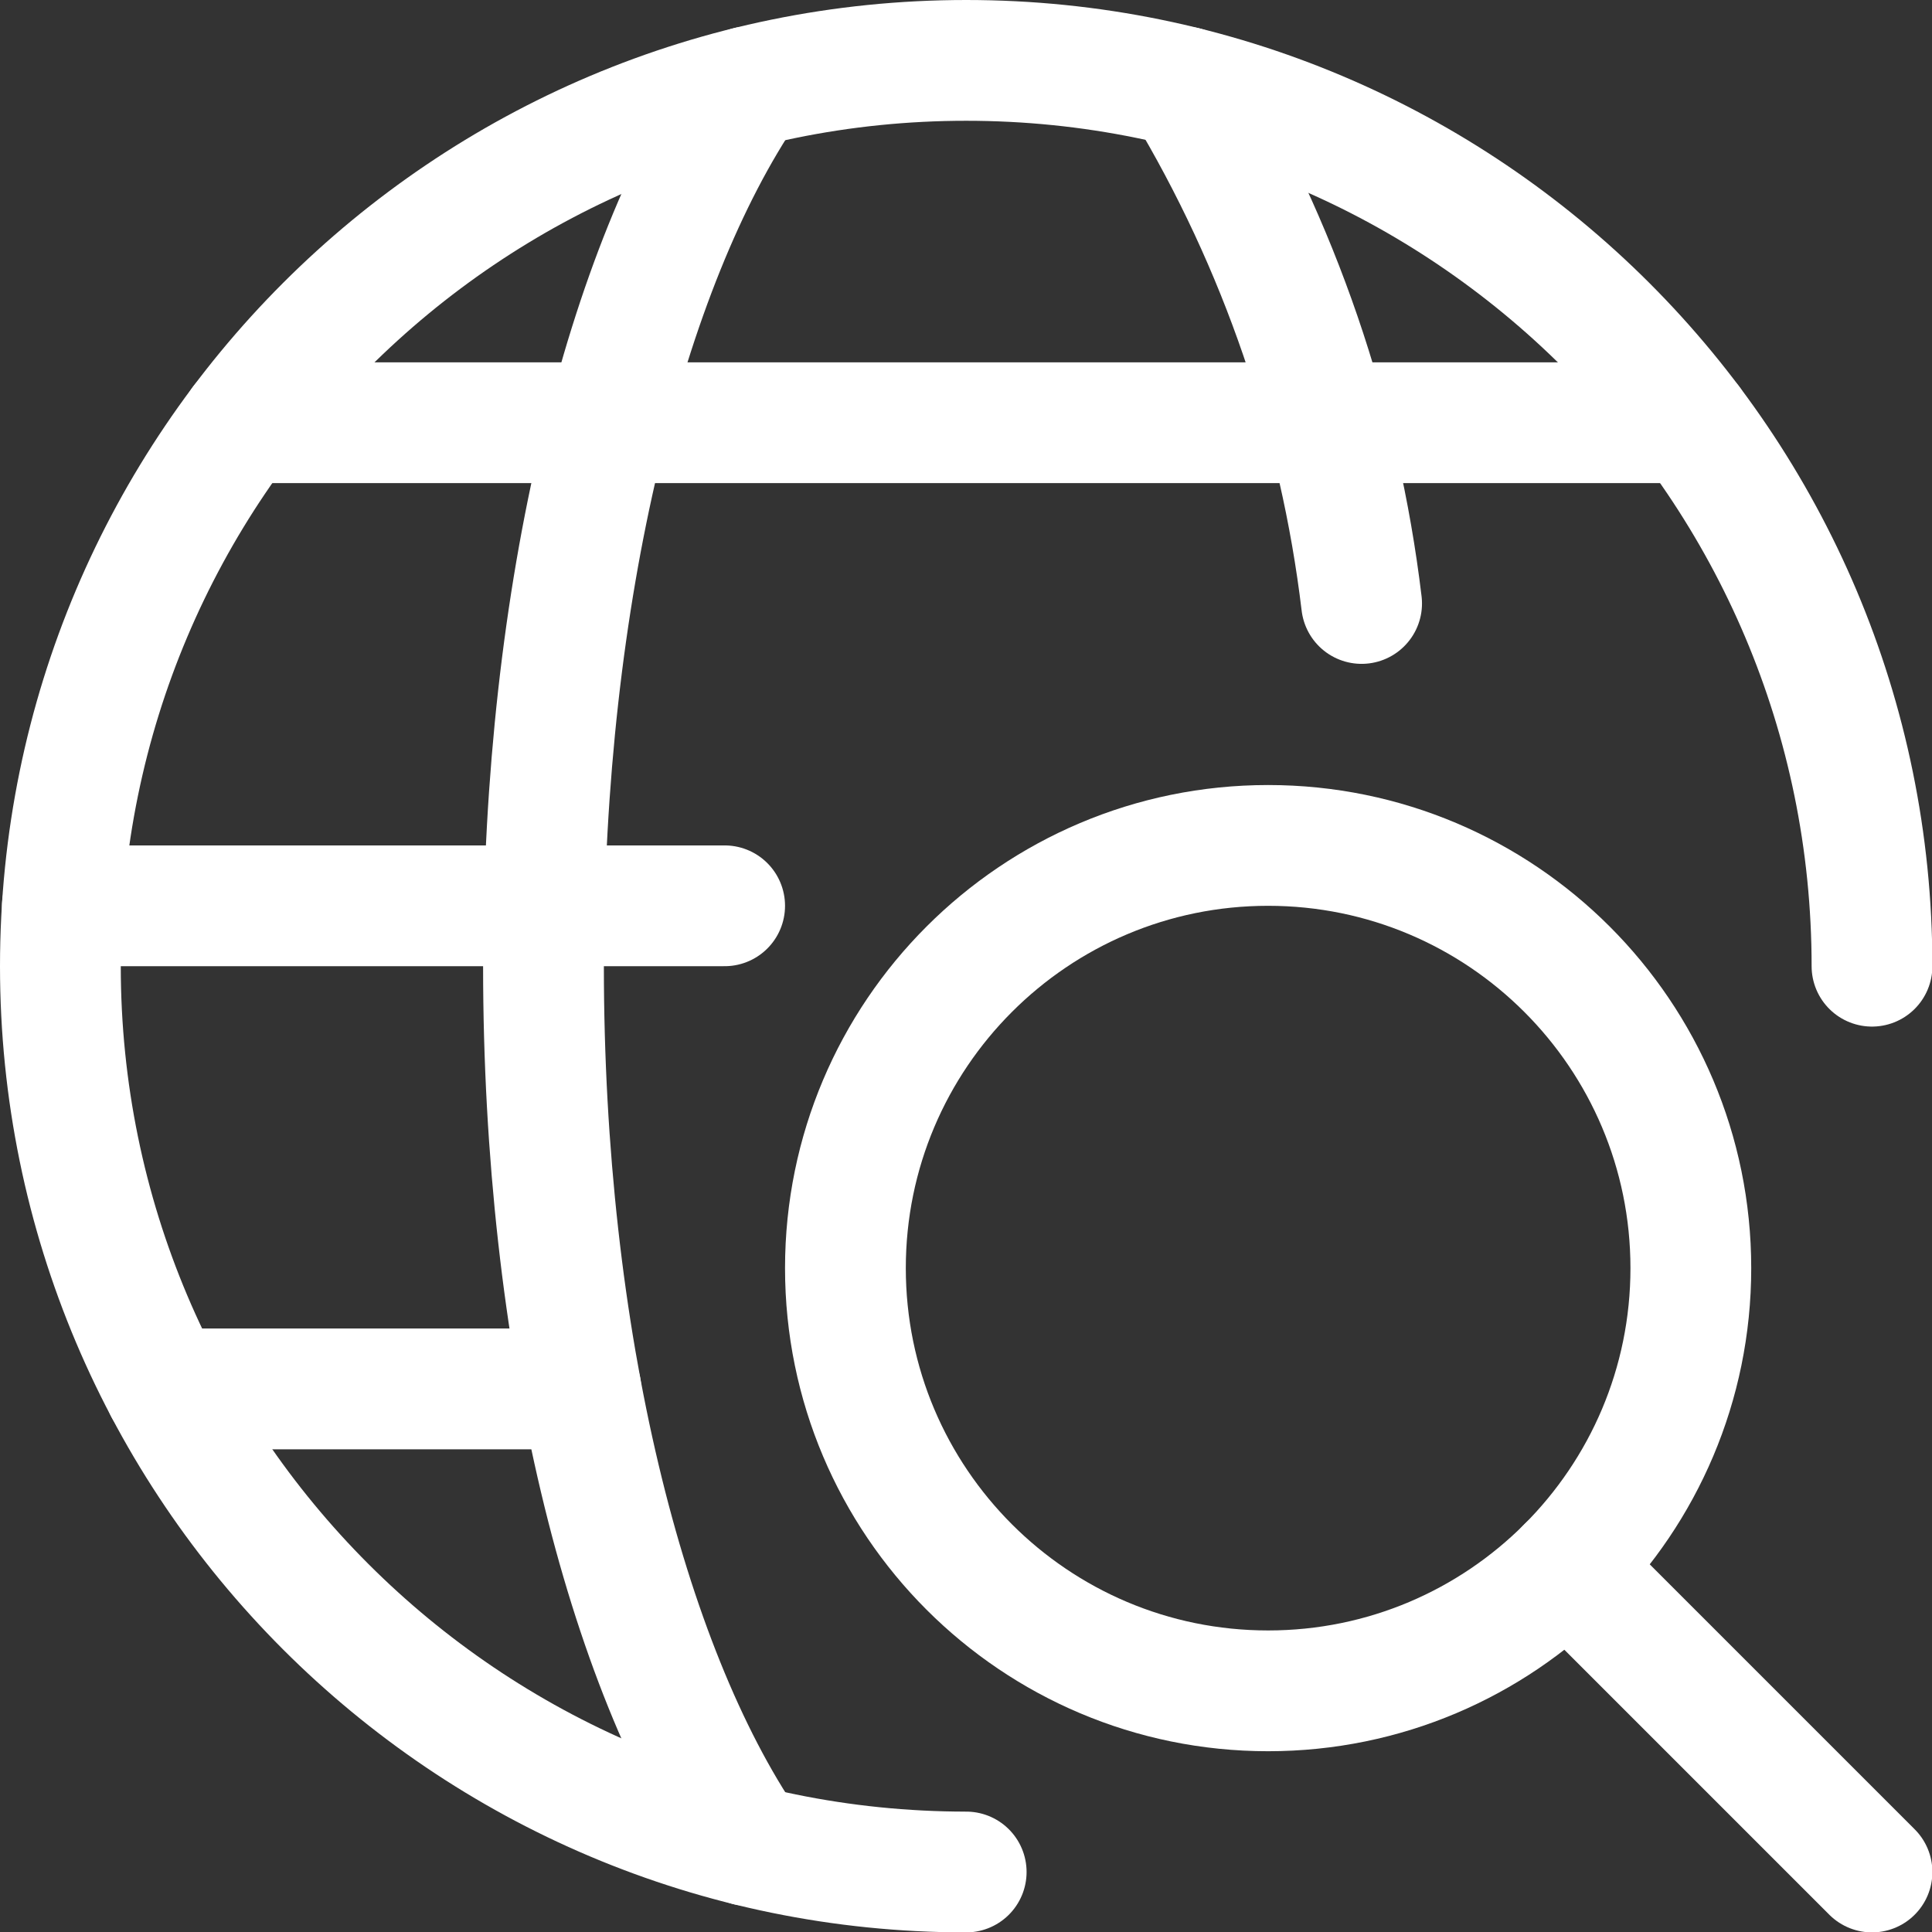
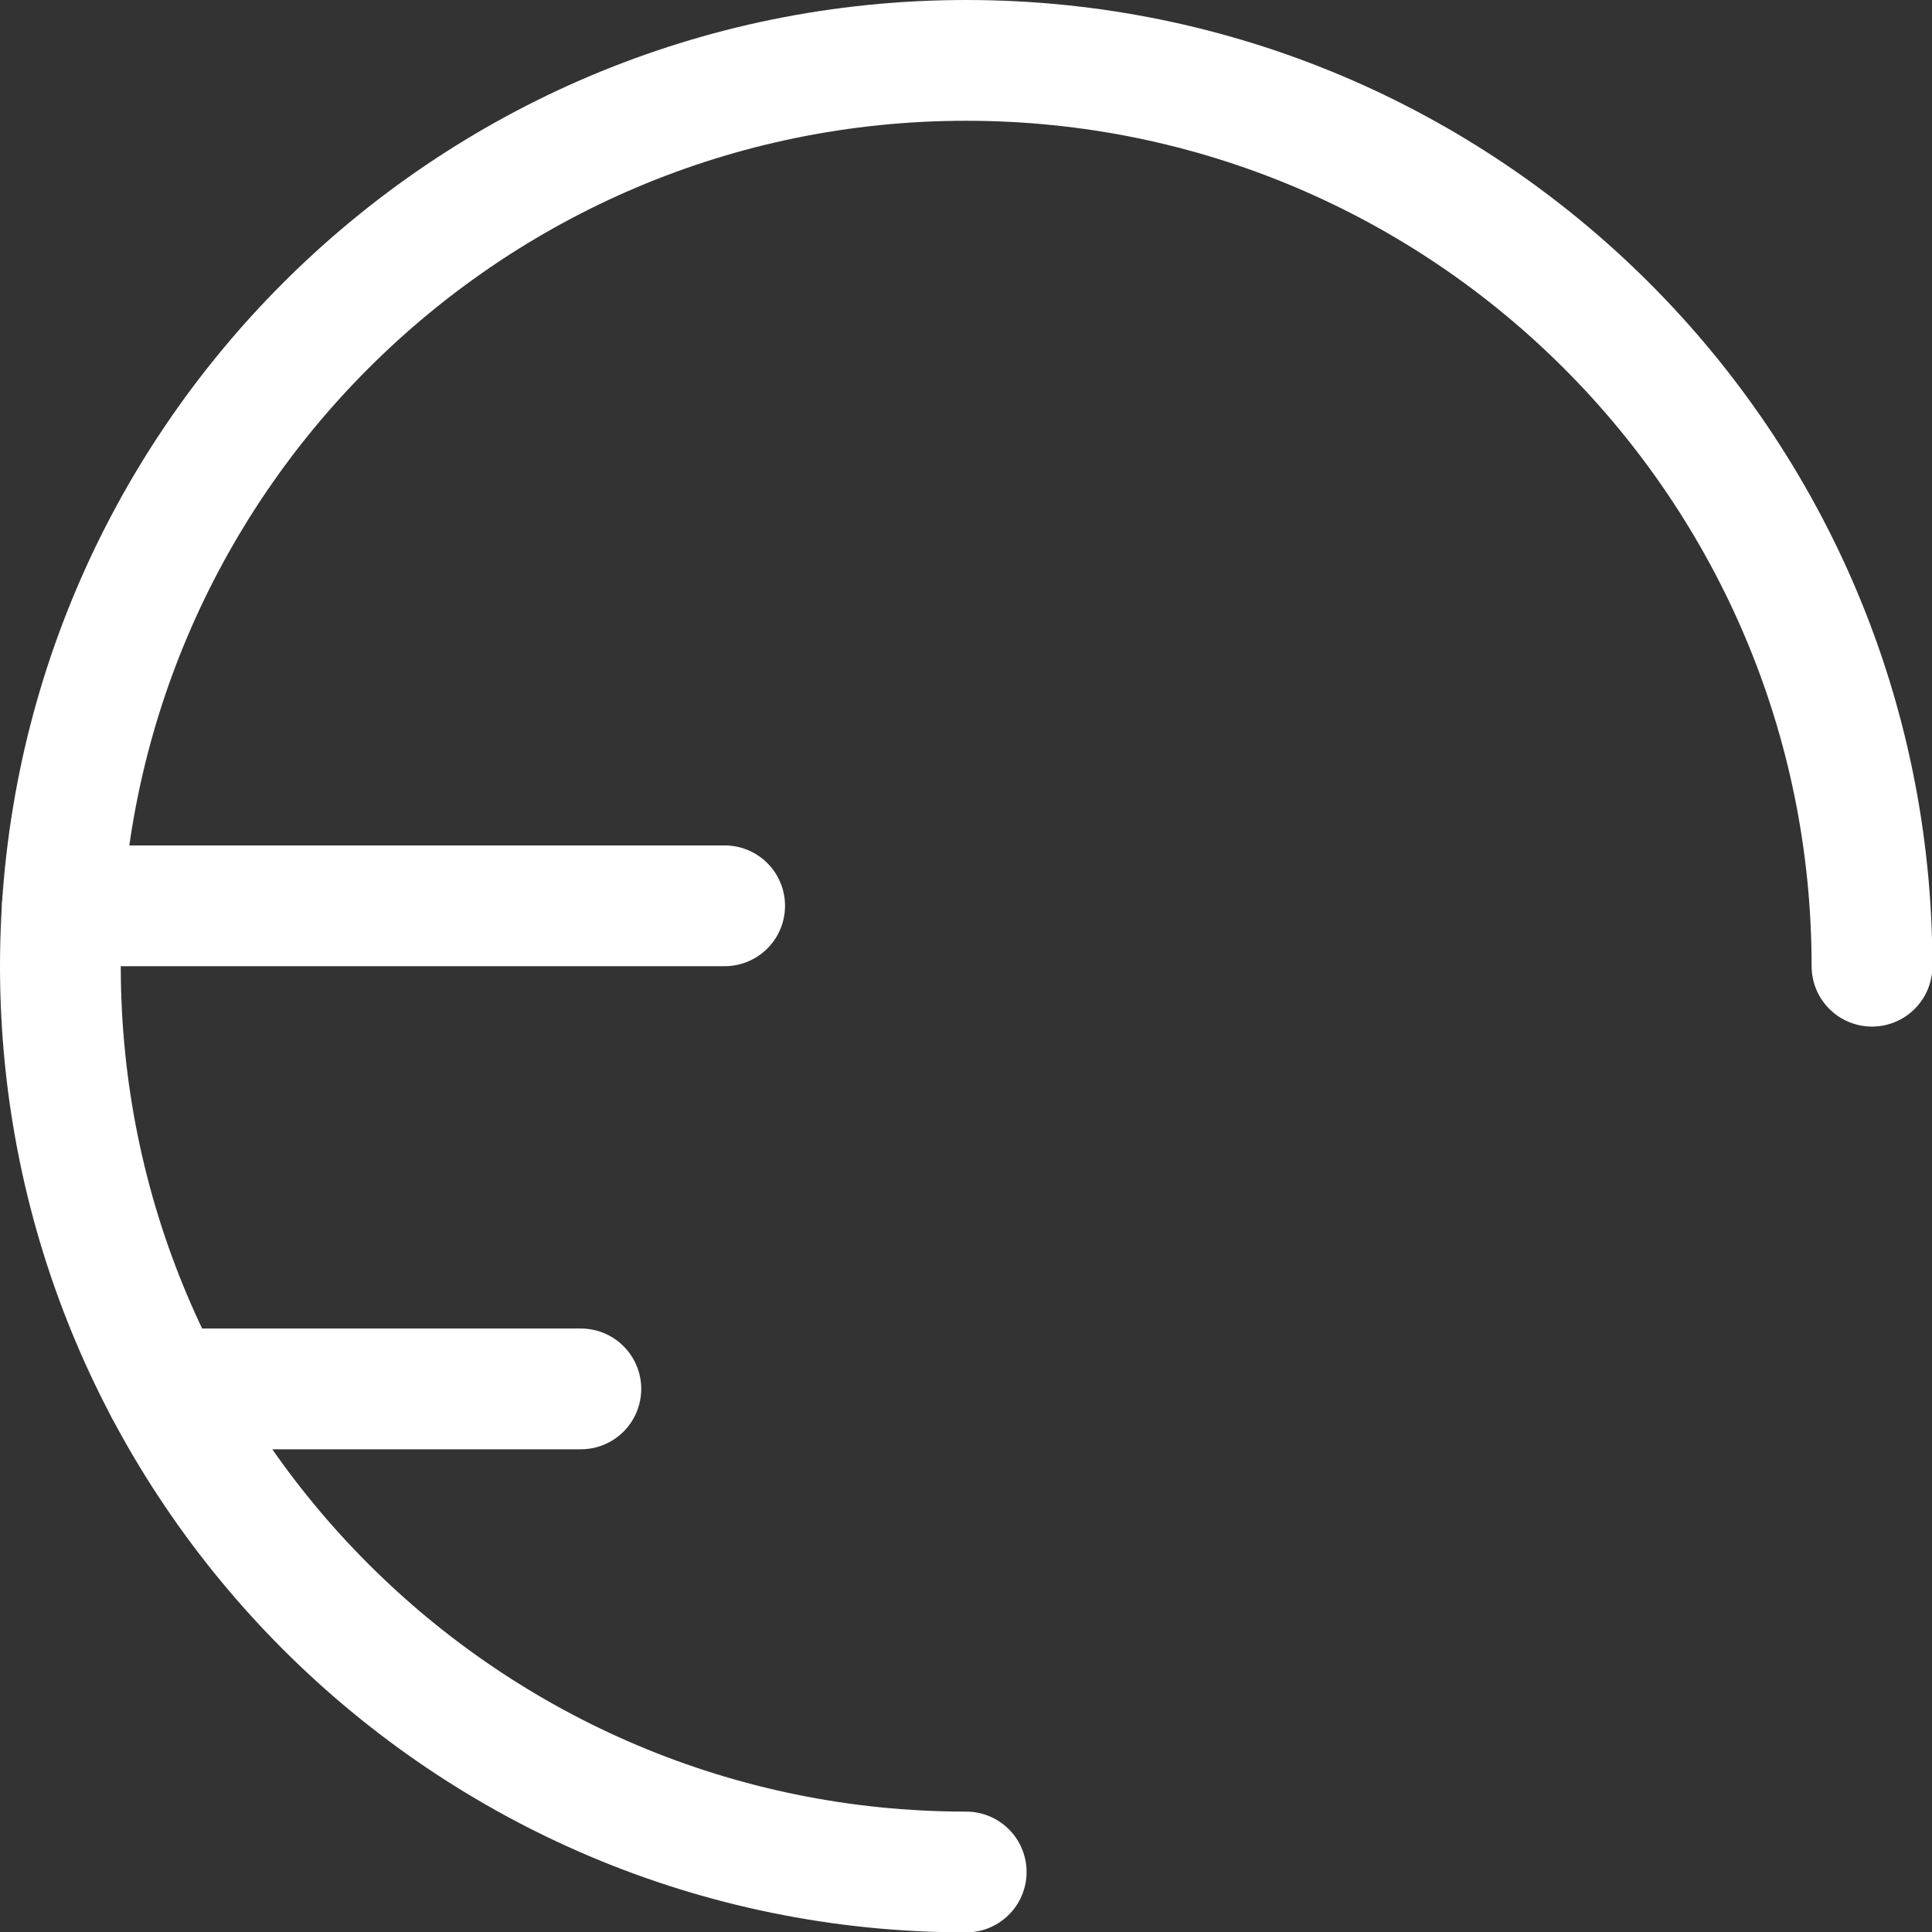
<svg xmlns="http://www.w3.org/2000/svg" version="1.1" viewBox="0 0 40 40" width="40" height="40">
  <rect x="0" y="0" width="40" height="40" fill="#333333" stroke="none" />
  <title>Exported from Streamline App (https://app.streamlineicons.com)</title>
  <g transform="matrix(1.667,0,0,1.667,0,0)">
-     <path d="M 15.75,10.5c2.899,0,5.25,2.351,5.25,5.25S18.649,21,15.75,21s-5.25-2.351-5.25-5.25S12.851,10.5,15.75,10.5z " stroke="#ffffff" fill="none" stroke-width="1.5" stroke-linecap="round" stroke-linejoin="round" />
-     <path d="M 23.25,23.25l-3.788-3.788 " stroke="#ffffff" fill="none" stroke-width="1.5" stroke-linecap="round" stroke-linejoin="round" />
    <path d="M 12,23.25C5.787,23.25,0.75,18.213,0.75,12S5.787,0.75,12,0.75S23.25,5.787,23.25,12 " stroke="#ffffff" fill="none" stroke-width="1.5" stroke-linecap="round" stroke-linejoin="round" />
-     <path d="M 9.289,22.921 C7.768,20.689,6.75,16.633,6.75,12S7.768,3.312,9.289,1.079 " stroke="#ffffff" fill="none" stroke-width="1.5" stroke-linecap="round" stroke-linejoin="round" />
    <path d="M 0.775,11.25H9 " stroke="#ffffff" fill="none" stroke-width="1.5" stroke-linecap="round" stroke-linejoin="round" />
-     <path d="M 2.999,5.25H21 " stroke="#ffffff" fill="none" stroke-width="1.5" stroke-linecap="round" stroke-linejoin="round" />
    <path d="M 2.048,17.25h5.166 " stroke="#ffffff" fill="none" stroke-width="1.5" stroke-linecap="round" stroke-linejoin="round" />
-     <path d="M 14.711,1.079 c1.178,1.959,1.928,4.146,2.2,6.416" stroke="#ffffff" fill="none" stroke-width="1.5" stroke-linecap="round" stroke-linejoin="round" />
  </g>
</svg>